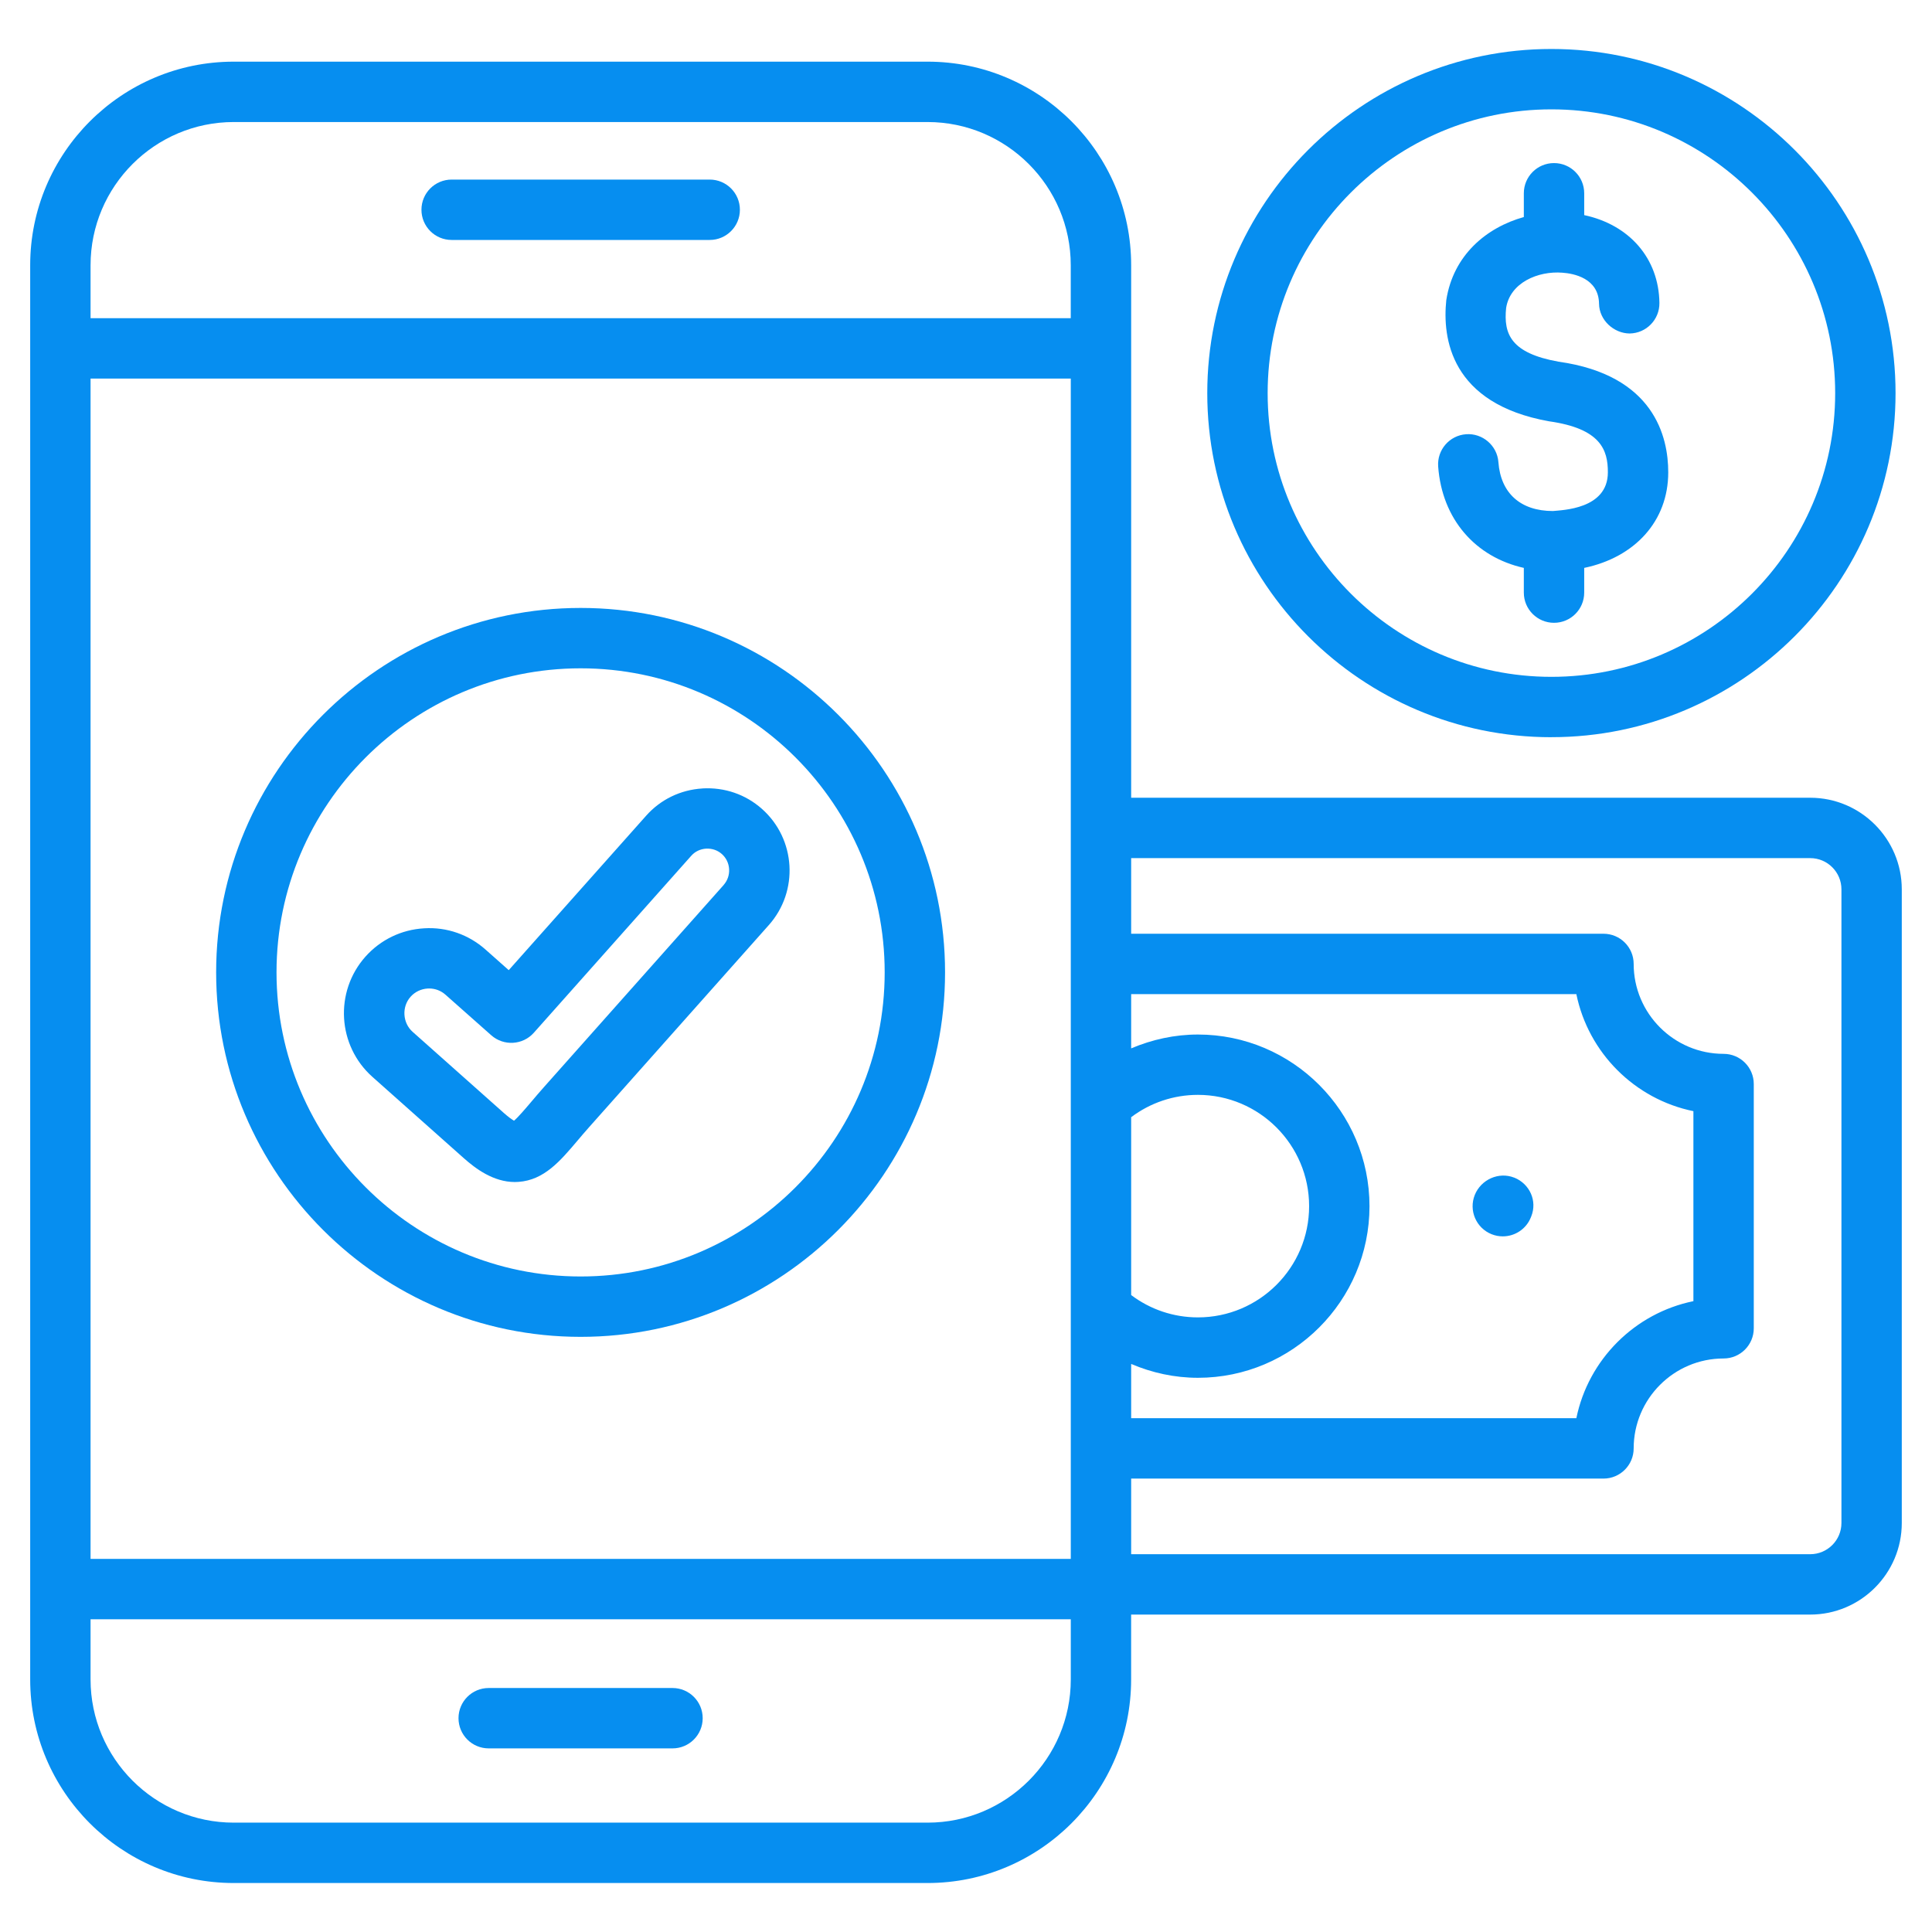
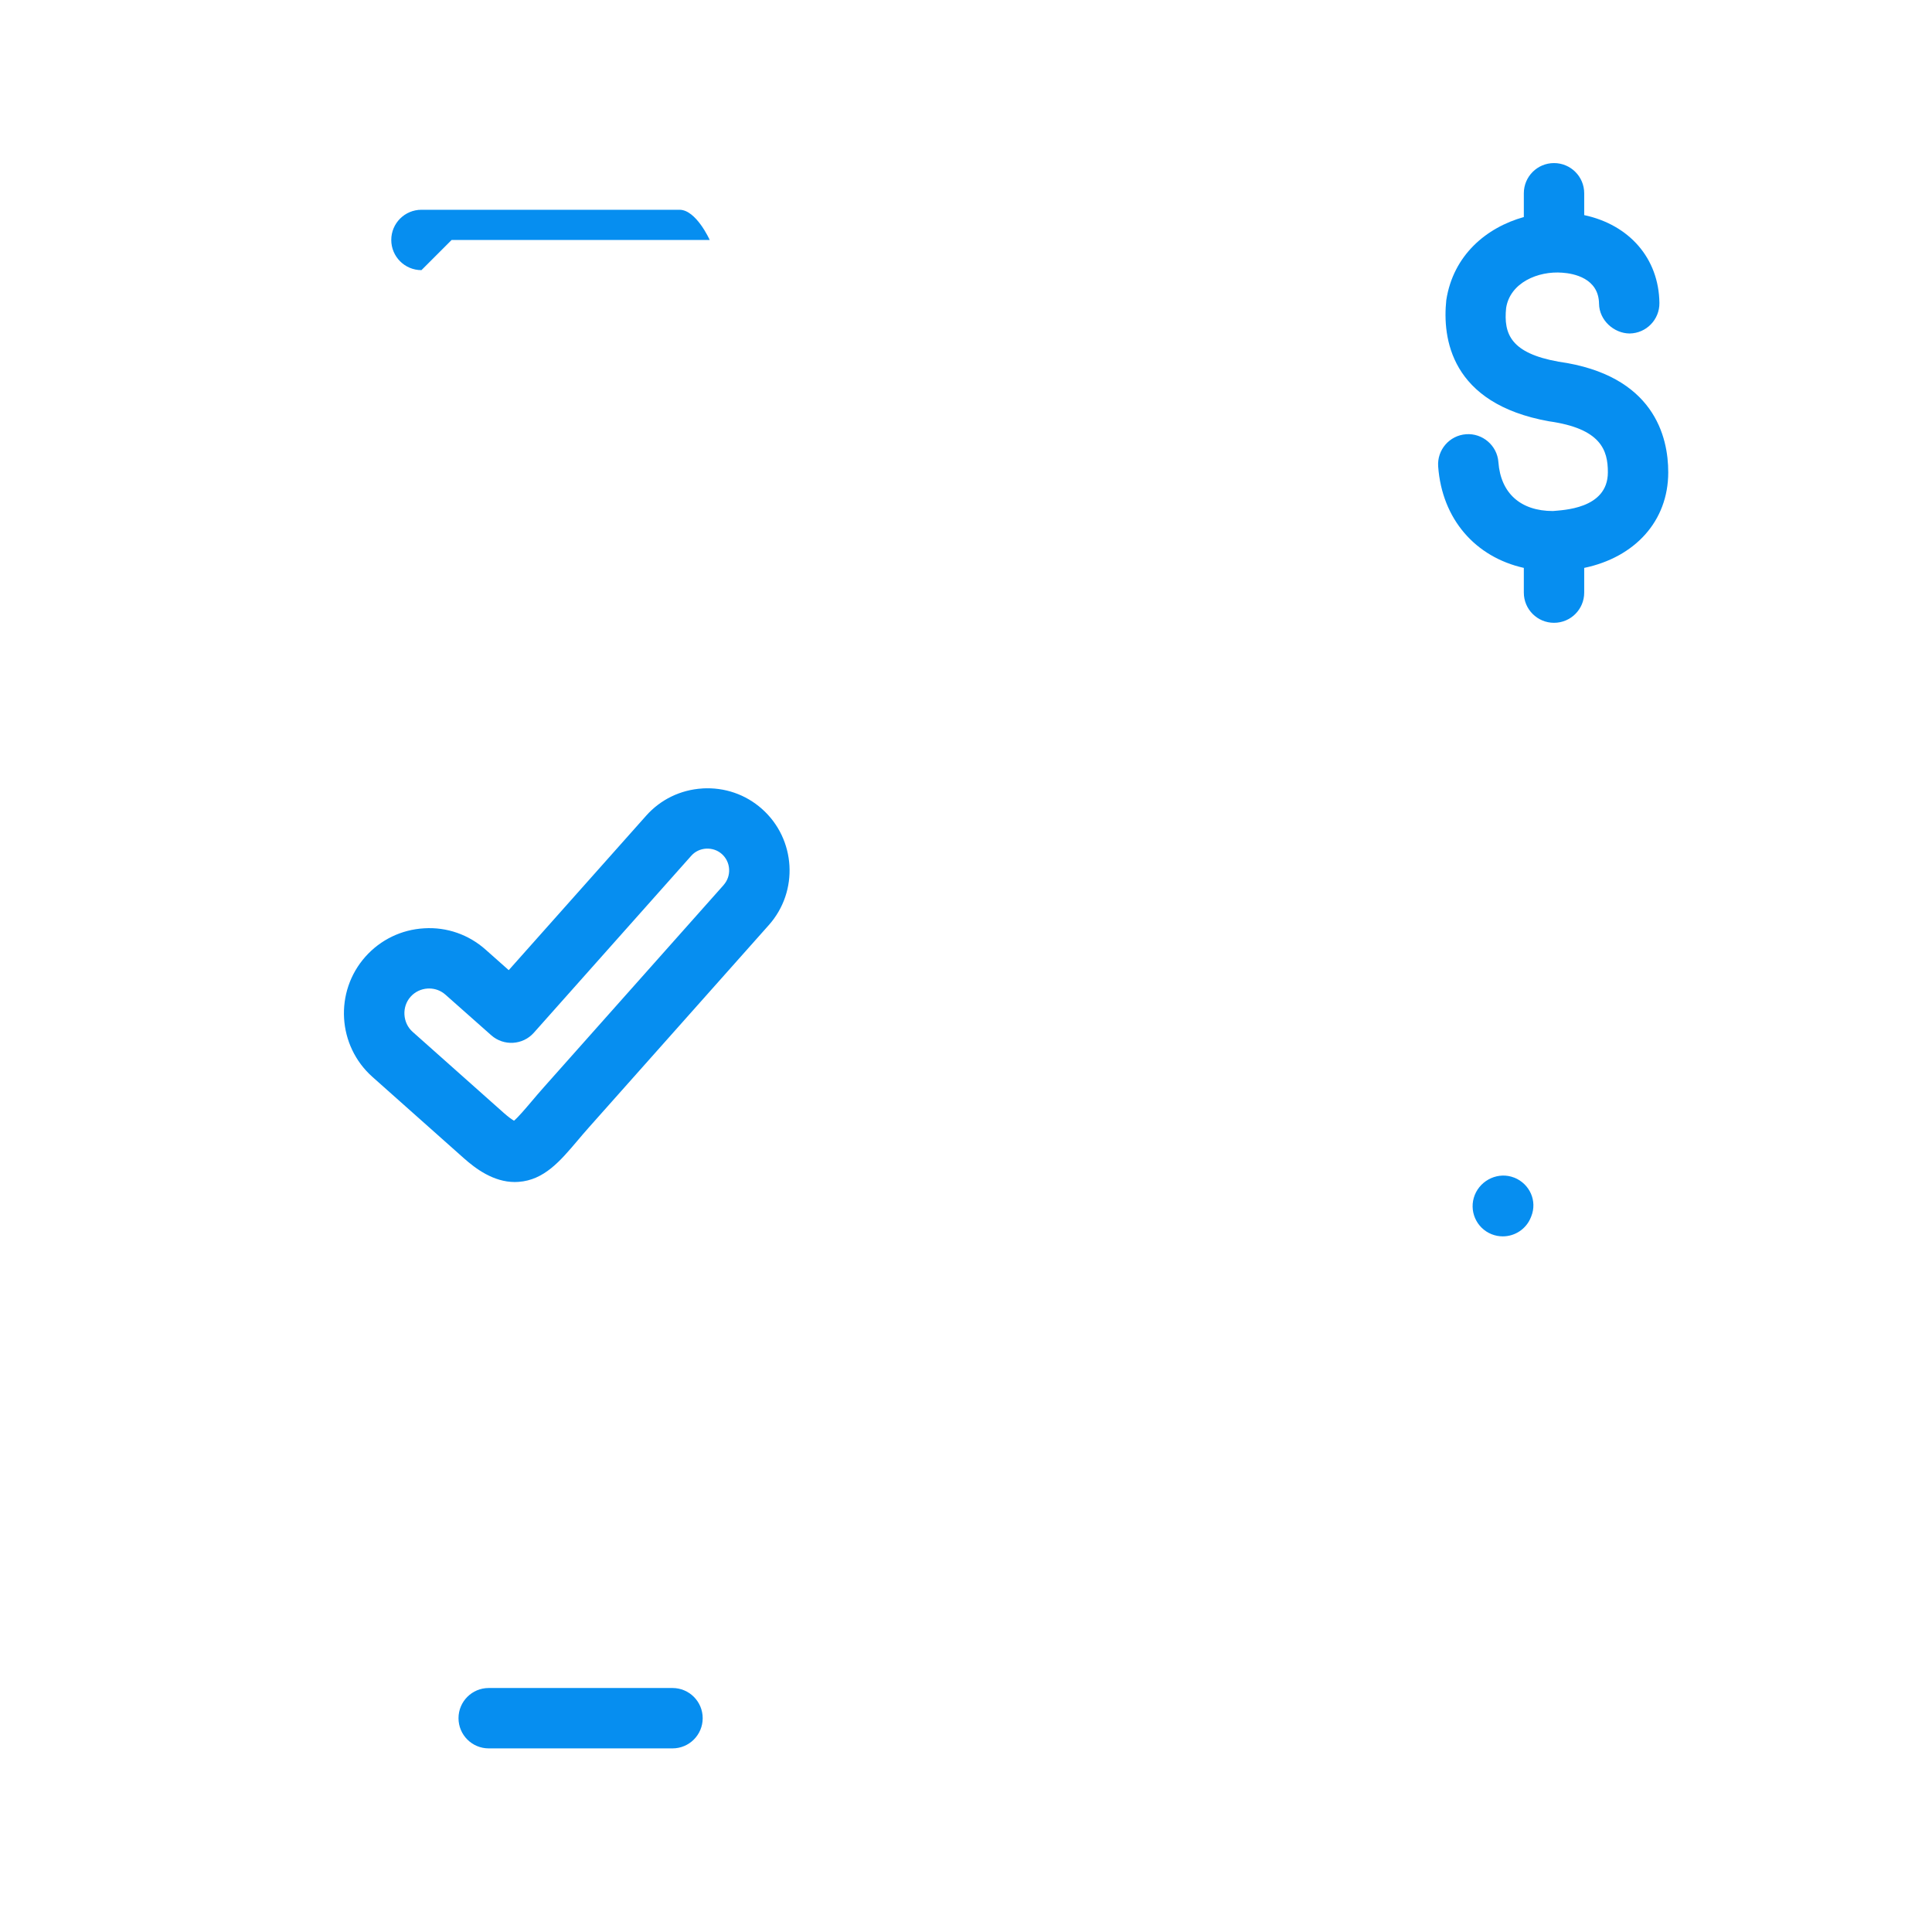
<svg xmlns="http://www.w3.org/2000/svg" version="1.1" viewBox="0 0 512 512">
  <defs>
    <style>
      .cls-1 {
        fill: #068ef0;
      }
    </style>
  </defs>
  <g>
    <g id="Capa_1">
      <g id="mobile_transaction">
        <g>
          <path class="cls-1" d="M403.83,150.49v6.56c0,4.42,3.58,8,8,8s8-3.58,8-8v-6.55c13.41-2.8,22.27-12.38,22.27-25.31.02-9.44-3.76-25.8-29.08-29.34-12.56-2.25-14.6-7.27-13.88-14.24,1.04-6.68,8.44-9.86,14.92-9.34,2.89.2,9.61,1.41,9.7,8.22.06,4.42,3.99,7.87,8.11,7.89,4.42-.06,7.95-3.69,7.89-8.11-.16-11.83-8-20.71-19.93-23.26v-5.79c0-4.42-3.58-8-8-8s-8,3.58-8,8v6.3c-9.87,2.76-18.7,10.05-20.55,22.02-1.05,9.98,1.05,27.42,27.22,32.11,13.74,1.93,15.62,7.63,15.6,13.53,0,9.82-12.21,9.99-14.56,10.25-8.57,0-13.84-4.72-14.45-12.96-.32-4.41-4.23-7.72-8.57-7.39-4.41.32-7.72,4.16-7.39,8.57,1.03,13.96,9.87,23.97,22.69,26.85h0Z" />
-           <path class="cls-1" d="M119.69,63.59h68.39c4.42,0,8-3.58,8-8s-3.58-8-8-8h-68.39c-4.42,0-8,3.58-8,8s3.58,8,8,8Z" />
+           <path class="cls-1" d="M119.69,63.59h68.39s-3.58-8-8-8h-68.39c-4.42,0-8,3.58-8,8s3.58,8,8,8Z" />
          <path class="cls-1" d="M178.22,447.34h-48.71c-4.42,0-8,3.58-8,8s3.58,8,8,8h48.71c4.42,0,8-3.58,8-8s-3.58-8-8-8Z" />
          <path class="cls-1" d="M401.29,312.09c-4.1-1.63-8.81.49-10.46,4.59-1.64,4.11.36,8.76,4.46,10.4.98.39,1.98.57,2.97.57,3.18,0,6.18-1.91,7.43-5.03l.11-.27c1.64-4.1-.41-8.62-4.51-10.27h0Z" />
-           <path class="cls-1" d="M153.88,161.11c-53.27,0-96.6,43.32-96.6,96.57s43.34,96.6,96.6,96.6,96.57-43.34,96.57-96.6c0-53.25-43.32-96.57-96.57-96.57h0ZM153.88,338.28c-44.45,0-80.6-36.16-80.6-80.6s36.16-80.57,80.6-80.57,80.57,36.14,80.57,80.57c0,44.44-36.14,80.6-80.57,80.6h0Z" />
-           <path class="cls-1" d="M479.73,211.41h-179.96V70.29c0-29.75-24.2-53.95-53.95-53.95H61.95c-29.75,0-53.95,24.2-53.95,53.95v374.78c0,29.75,24.2,53.95,53.95,53.95h183.86c29.75,0,53.95-24.2,53.95-53.95v-17.19h179.96c13.38,0,24.27-10.89,24.27-24.27v-167.93c0-13.38-10.89-24.27-24.27-24.27h0ZM24,100.32h259.77v312.8H24V100.32ZM299.77,296.07c5.09-3.84,11.26-5.92,17.69-5.92,16.25,0,29.47,13.23,29.47,29.5s-13.22,29.47-29.47,29.47c-6.43,0-12.6-2.08-17.69-5.92v-47.14ZM299.77,361.46c5.55,2.36,11.52,3.67,17.69,3.67,25.07,0,45.47-20.4,45.47-45.47s-20.4-45.5-45.47-45.5c-6.16,0-12.14,1.32-17.69,3.67v-14.38h117.98c3.18,15.55,15.46,27.84,31.02,31.02v50.35c-15.55,3.18-27.84,15.46-31.02,31.02h-117.98v-14.38ZM61.95,32.34h183.86c20.93,0,37.95,17.03,37.95,37.95v14.03H24v-14.03c0-20.93,17.03-37.95,37.95-37.95h0ZM245.81,483.02H61.95c-20.93,0-37.95-17.03-37.95-37.95v-15.95h259.77v15.95c0,20.93-17.03,37.95-37.95,37.95ZM488,403.61c0,4.56-3.71,8.27-8.27,8.27h-179.96v-20.04h125.17c4.42,0,8-3.58,8-8,0-13.14,10.69-23.83,23.83-23.83,4.42,0,8-3.58,8-8v-64.73c0-4.42-3.58-8-8-8-13.14,0-23.83-10.69-23.83-23.83,0-4.42-3.58-8-8-8h-125.17v-20.04h179.96c4.56,0,8.27,3.71,8.27,8.27v167.93Z" />
-           <path class="cls-1" d="M411.14,195.36c50.29,0,91.2-40.9,91.2-91.18S461.43,12.98,411.14,12.98s-91.2,40.91-91.2,91.21,40.91,91.18,91.2,91.18h0ZM411.14,28.98c41.47,0,75.2,33.74,75.2,75.21s-33.73,75.18-75.2,75.18-75.2-33.72-75.2-75.18,33.73-75.21,75.2-75.21h0Z" />
          <path class="cls-1" d="M186.15,208.95c-5.82.35-11.13,2.94-14.95,7.26l-36.38,40.89-6.11-5.42c-4.48-4-10.3-6.04-16.28-5.67-6.04.34-11.58,3.02-15.6,7.53-8.26,9.3-7.42,23.59,1.88,31.86l24.18,21.51c3.11,2.76,7.83,6.34,13.56,6.34.32,0,.65-.01.98-.04,6.76-.48,11.04-5.53,15.57-10.88.98-1.16,2.04-2.41,3.21-3.72l47.55-53.47c7.98-8.98,7.16-22.78-1.82-30.76-4.34-3.86-9.91-5.77-15.77-5.44h0ZM191.79,234.52l-47.54,53.46s0,0,0,0c-1.26,1.41-2.4,2.76-3.46,4.01-1.56,1.84-3.44,4.05-4.57,5.01-.52-.3-1.39-.89-2.7-2.05l-24.18-21.51c-2.66-2.37-2.91-6.61-.55-9.27,1.17-1.32,2.78-2.09,4.55-2.2.13,0,.26-.01.39-.01,1.61,0,3.13.58,4.34,1.66l12.12,10.74c3.3,2.92,8.36,2.62,11.28-.67l41.7-46.88c1-1.14,2.4-1.81,3.95-1.91,1.56-.08,3.04.41,4.18,1.43,1.14,1.02,1.83,2.44,1.92,3.99s-.42,3.04-1.43,4.18h0Z" />
        </g>
      </g>
    </g>
  </g>
</svg>